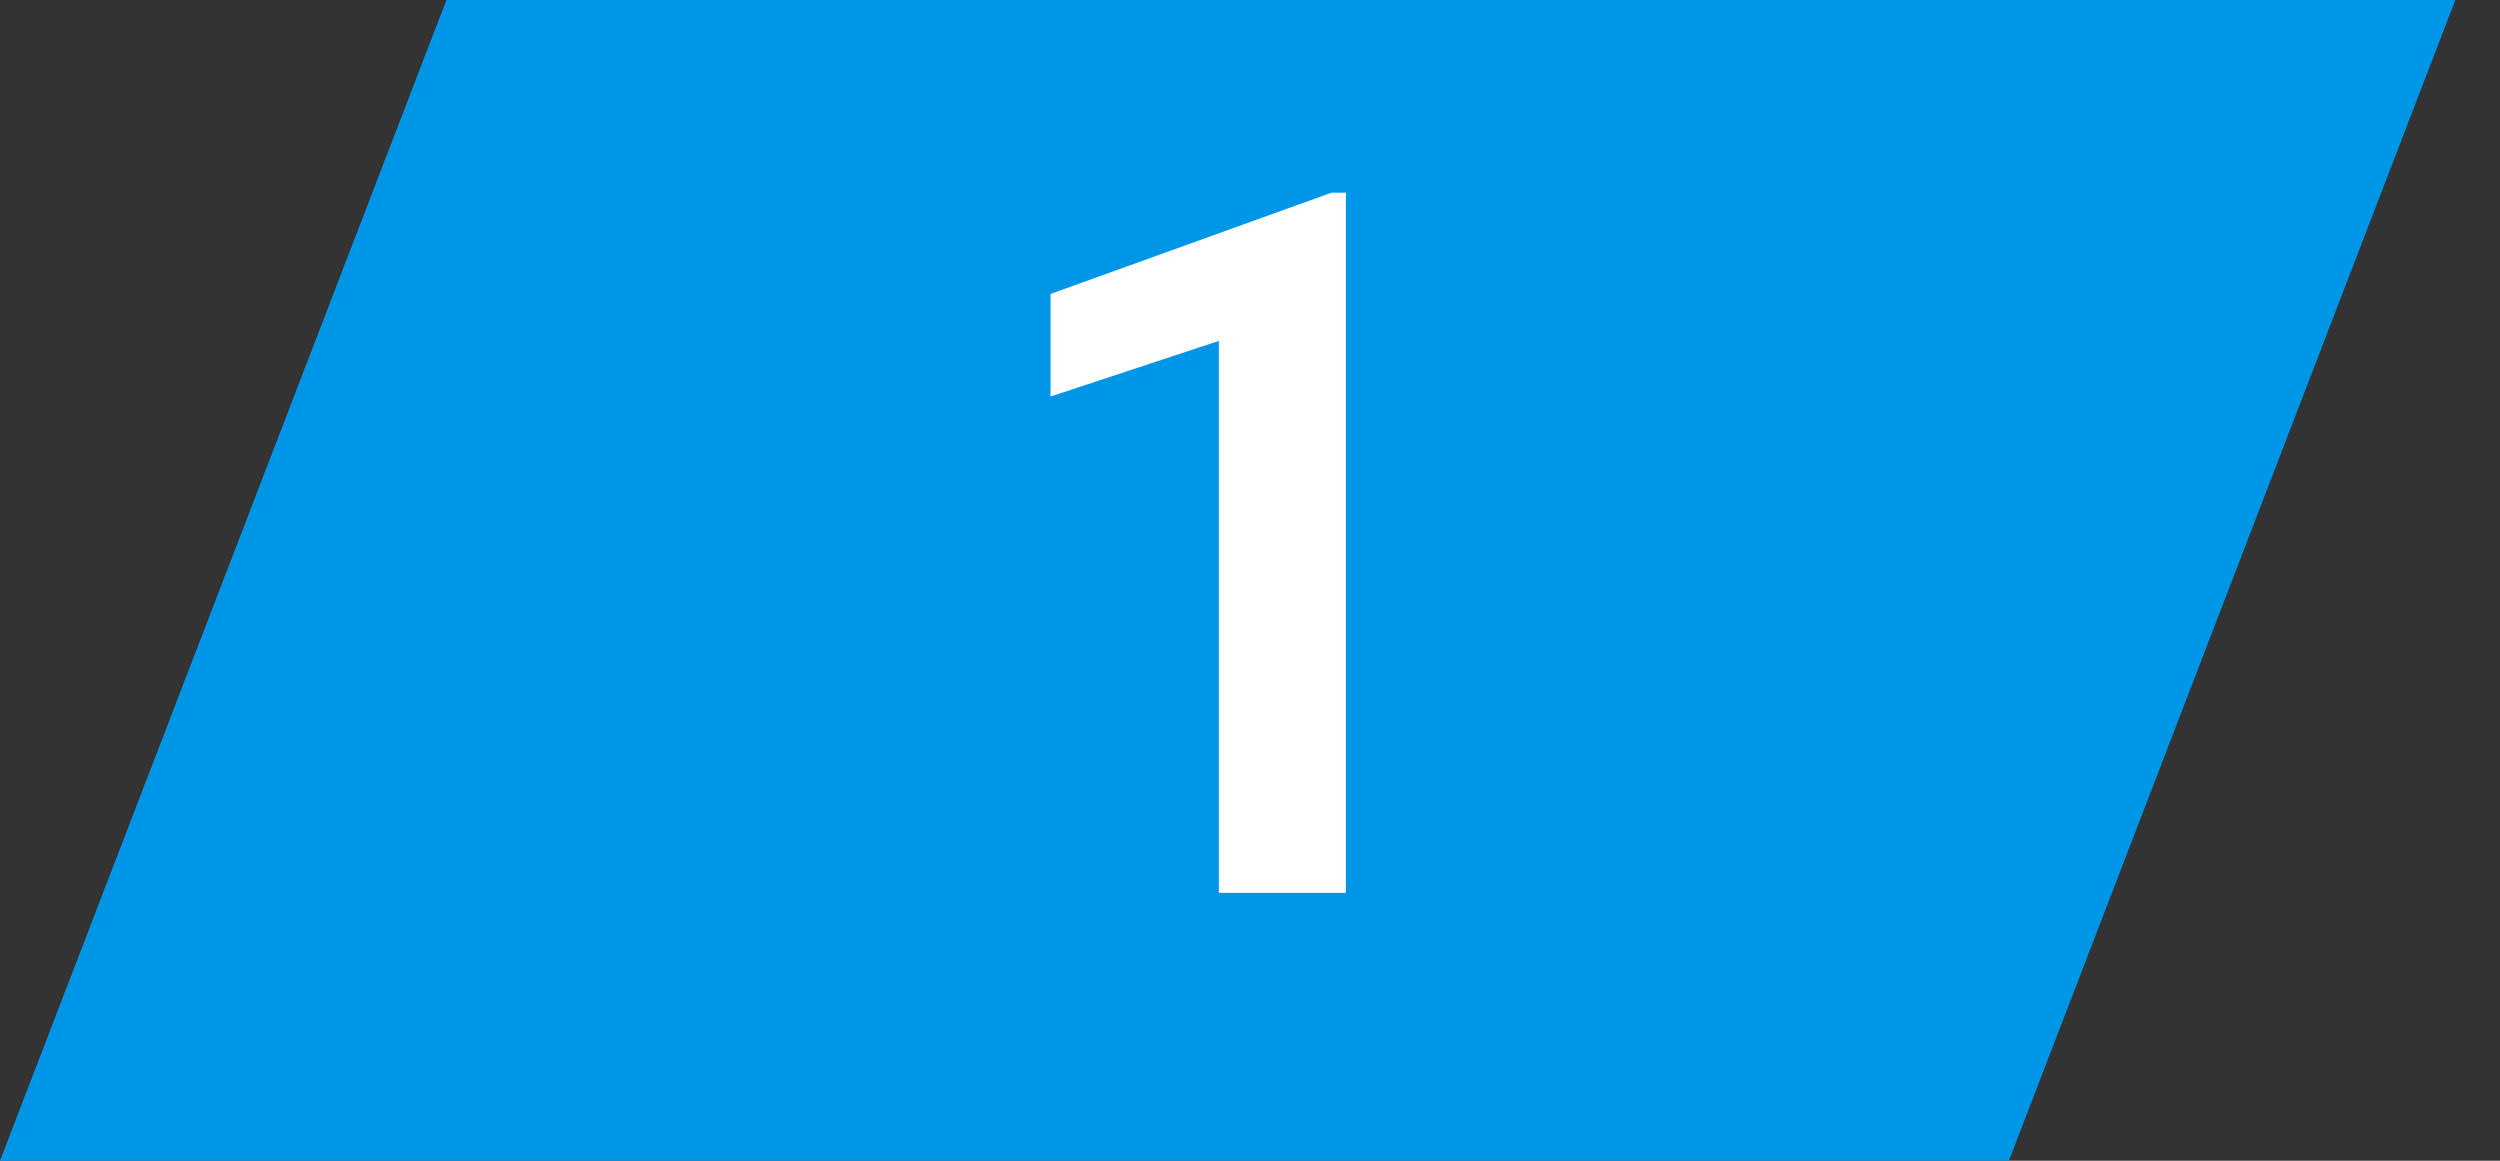
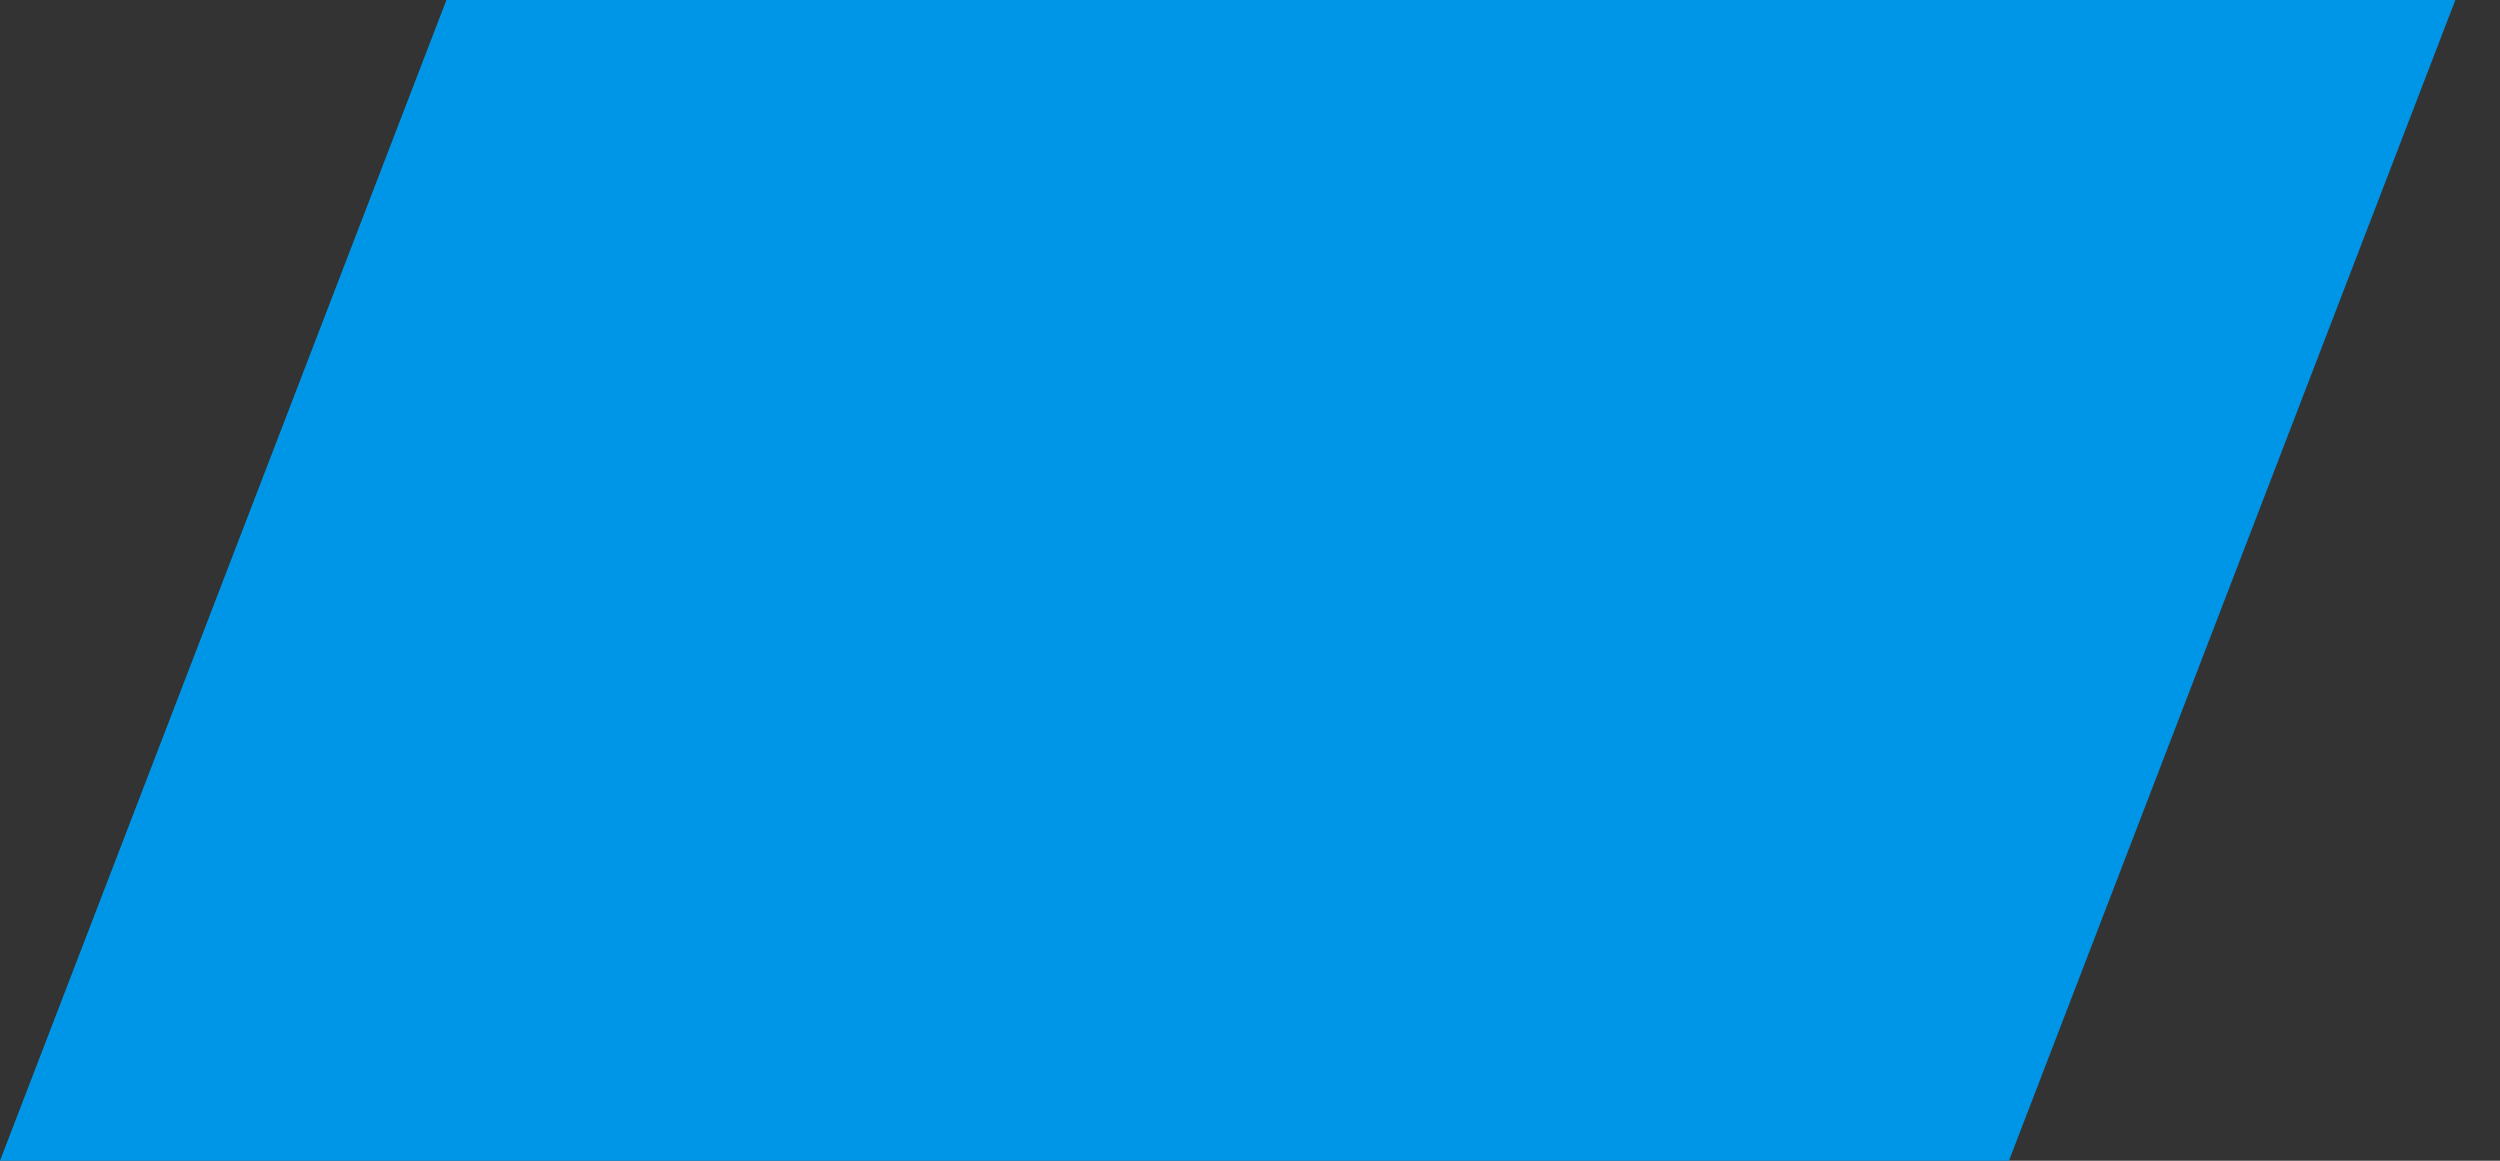
<svg xmlns="http://www.w3.org/2000/svg" width="28" height="13" viewBox="0 0 28 13" fill="none">
  <rect x="0" y="0" width="28" height="13" fill="#333333" stroke="none" />
  <path d="M5 0H27.5L22.5 13H0L5 0Z" fill="#0096E8" />
-   <path d="M15.074 2.158V10H13.651V3.818L11.766 4.441V3.292L14.913 2.158H15.074Z" fill="white" />
</svg>